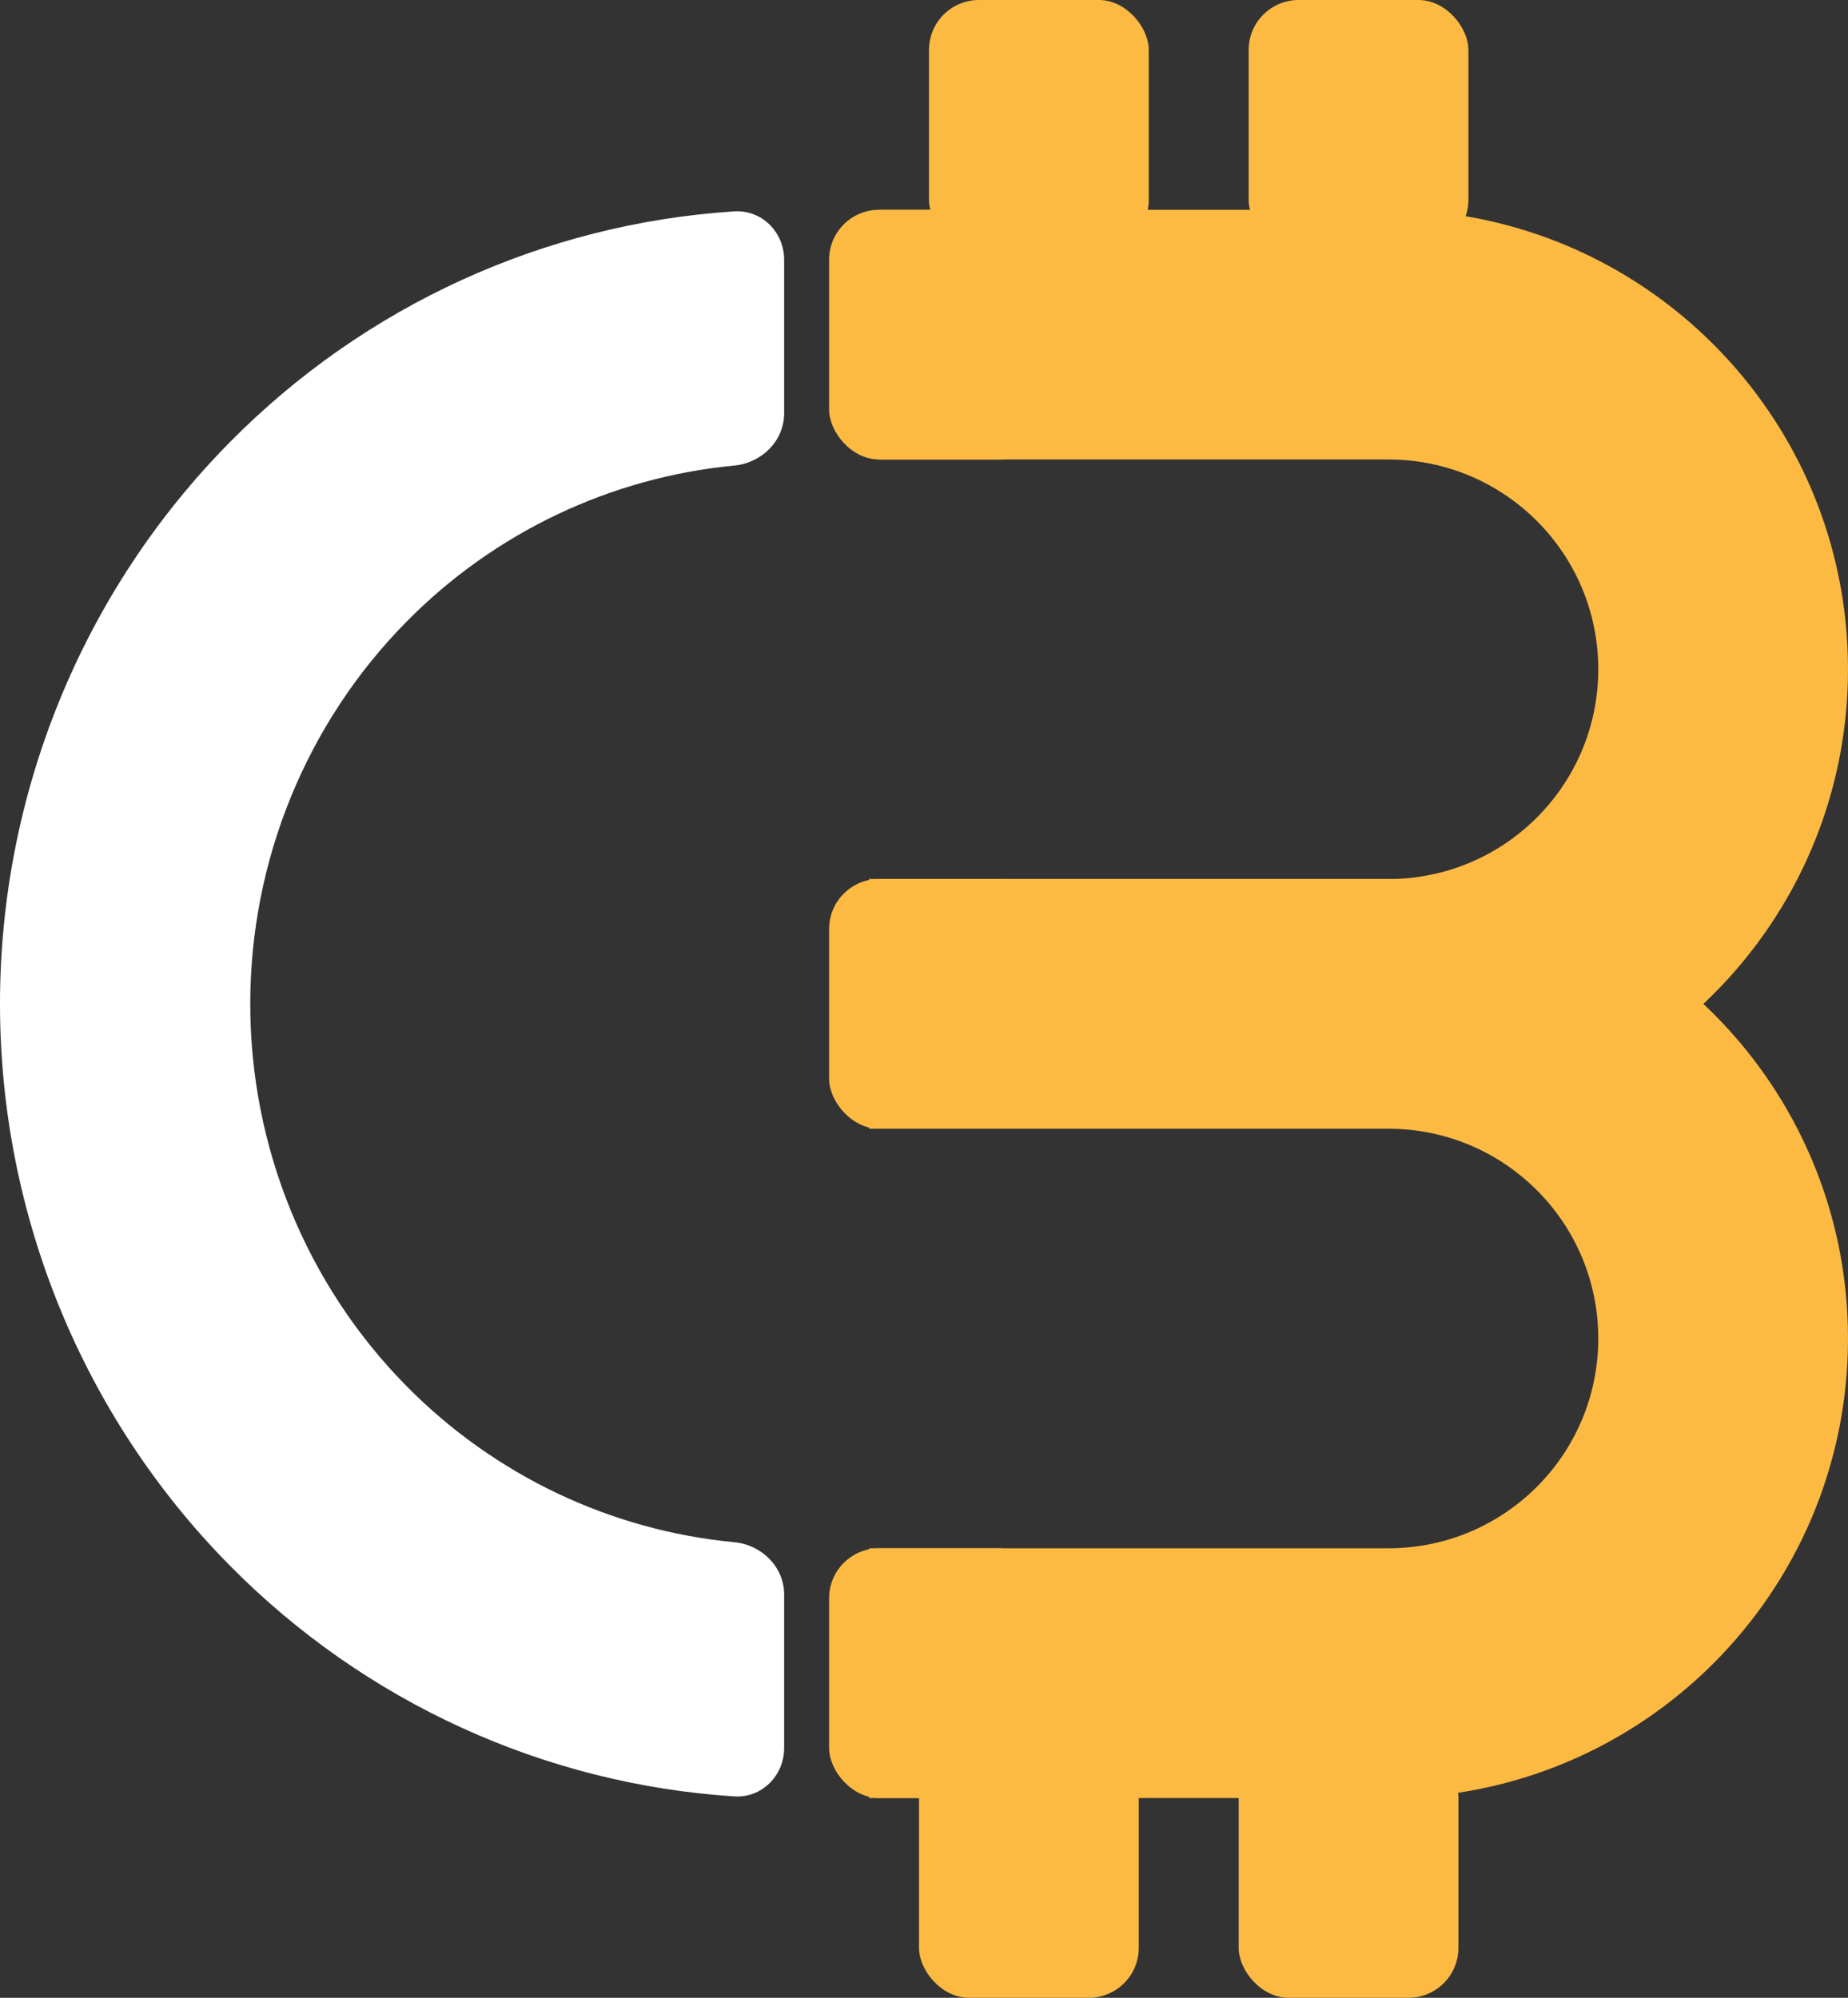
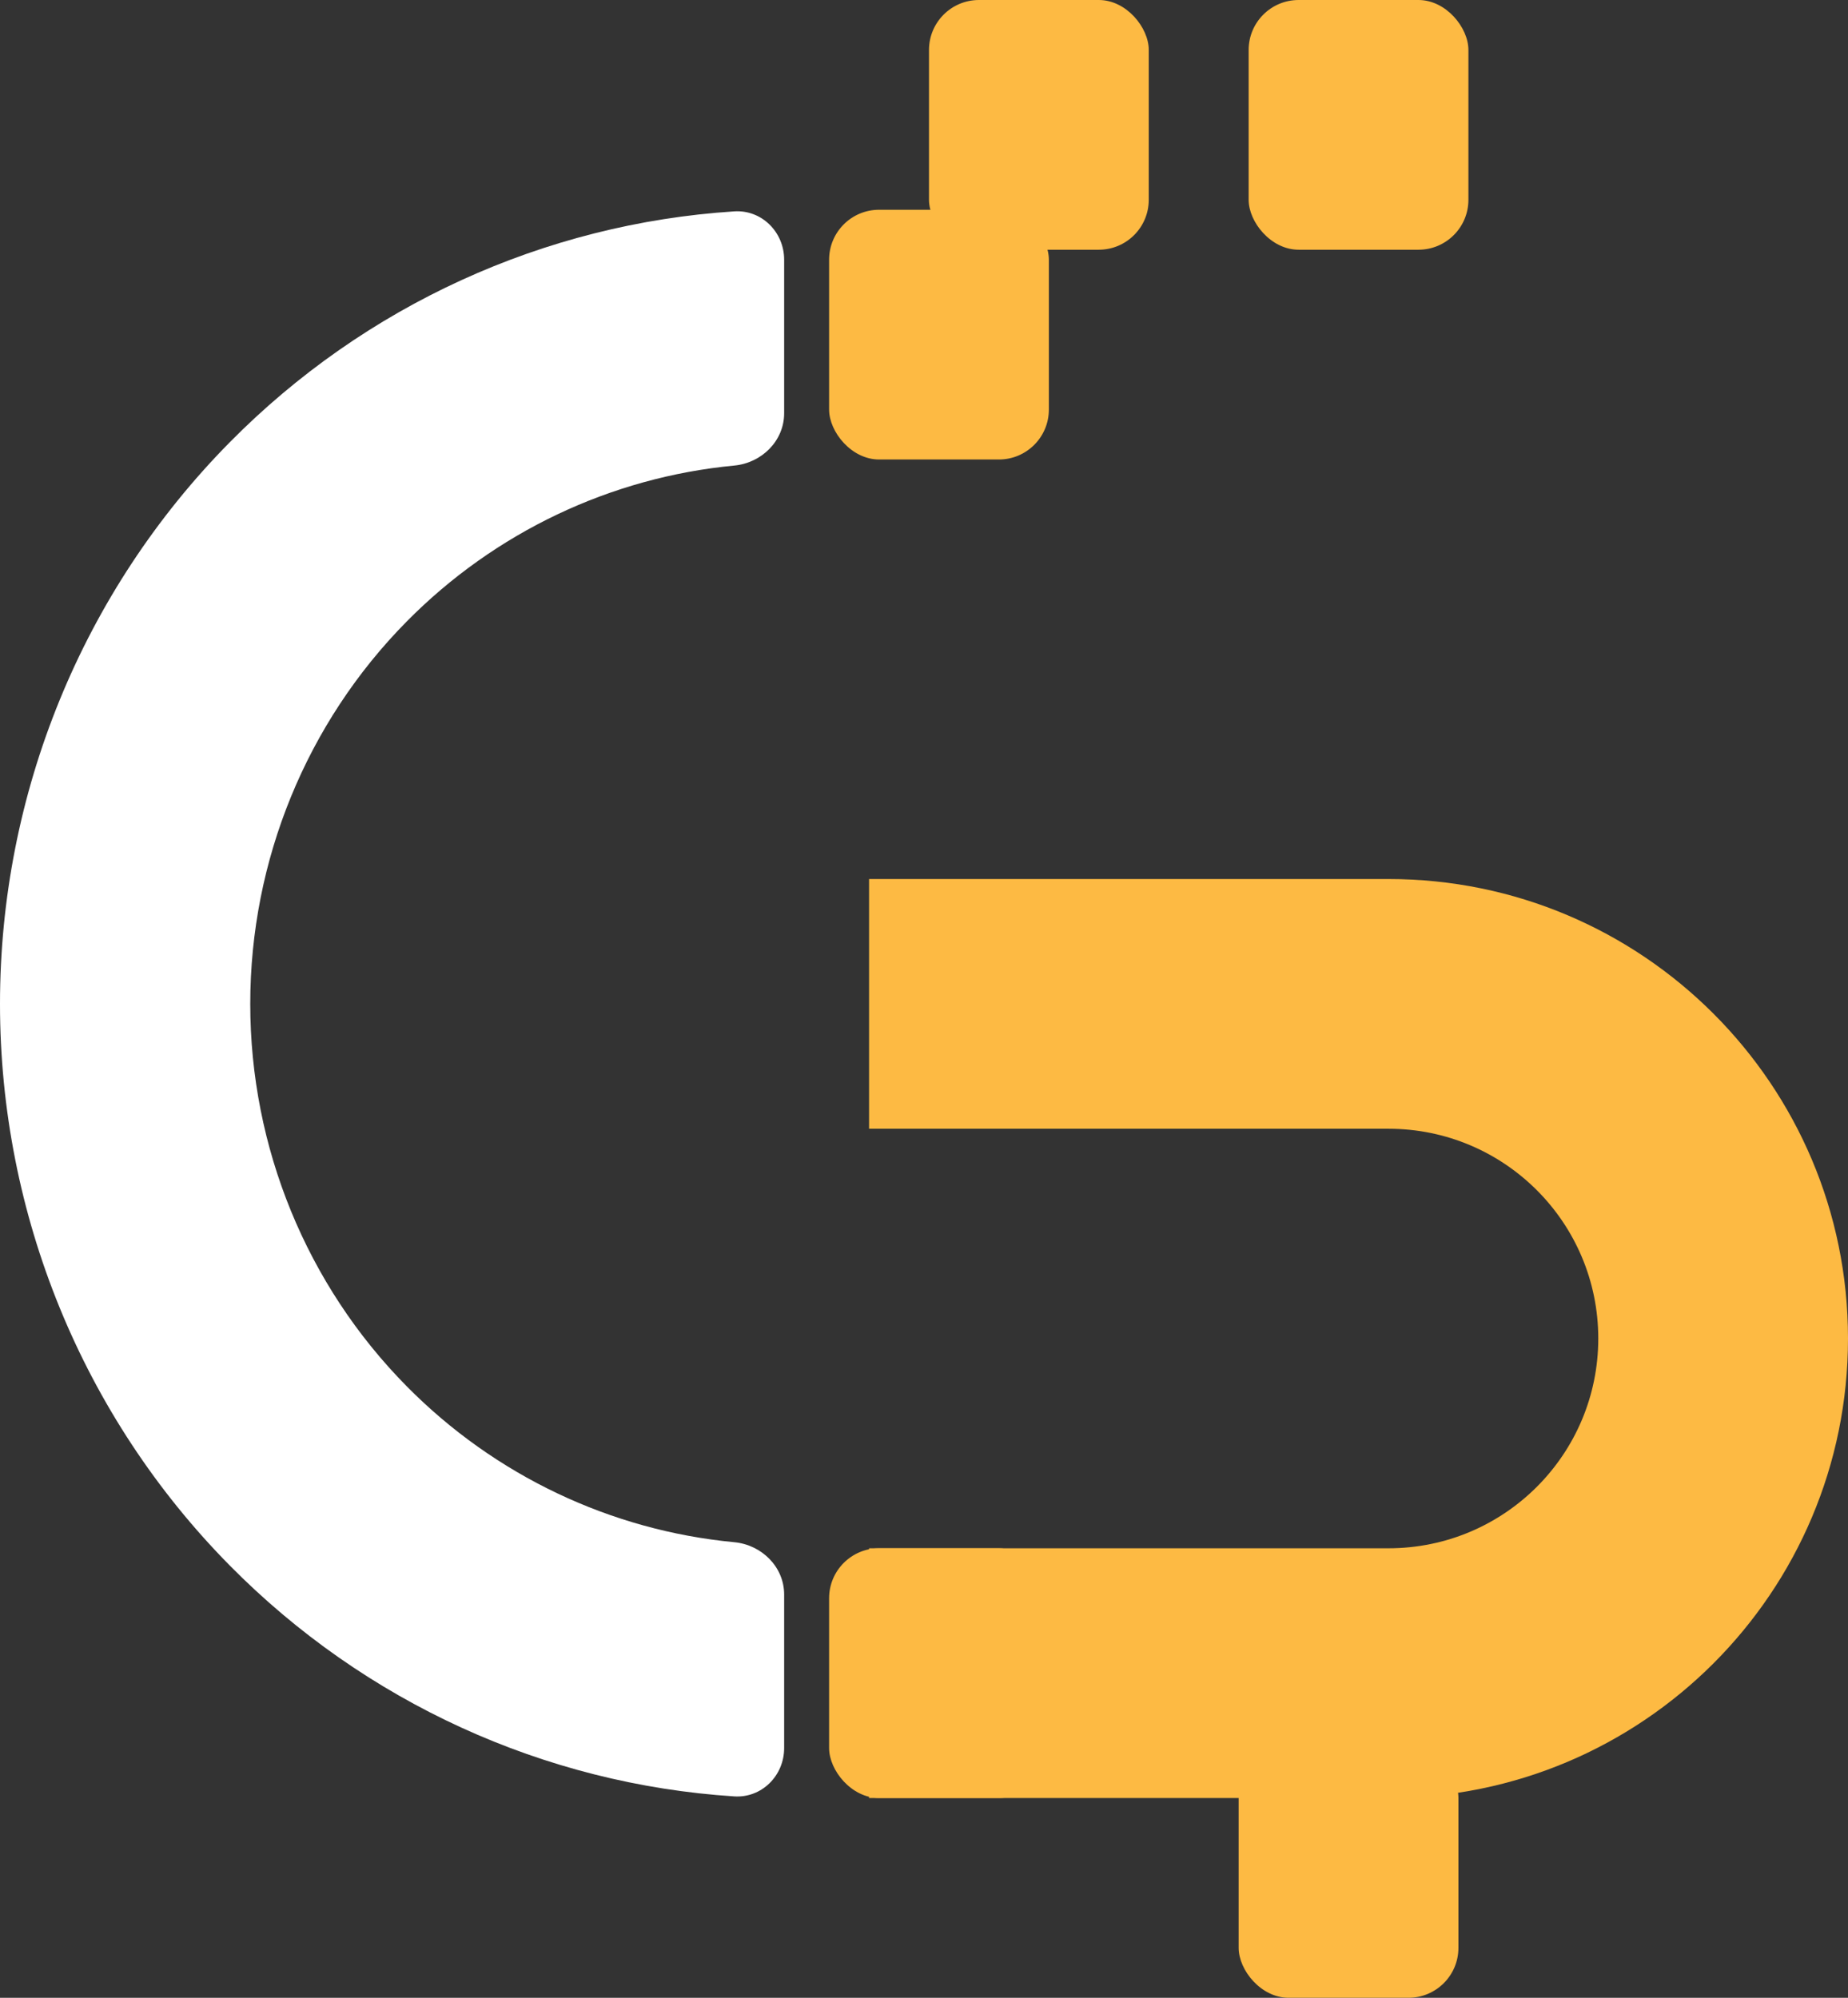
<svg xmlns="http://www.w3.org/2000/svg" width="185" height="200" viewBox="0 0 185 200" fill="none">
  <rect x="0" y="0" width="185" height="200" fill="#333333" stroke="none" />
  <path d="M78.5 175C78.5 177.761 76.258 180.017 73.503 179.839C54.507 178.613 36.532 170.427 22.992 156.715C8.271 141.806 -5.79159e-07 121.585 0 100.5C5.7916e-07 79.415 8.271 59.194 22.992 44.285C36.532 30.573 54.507 22.387 73.503 21.161C76.258 20.983 78.5 23.239 78.5 26L78.5 41.371C78.5 44.133 76.256 46.347 73.507 46.608C61.164 47.78 49.546 53.273 40.707 62.225C30.683 72.376 25.052 86.144 25.052 100.5C25.052 114.856 30.683 128.624 40.707 138.775C49.546 147.727 61.164 153.22 73.507 154.392C76.256 154.653 78.5 156.867 78.5 159.629L78.5 175Z" fill="white" />
  <path fill-rule="evenodd" clip-rule="evenodd" d="M87 180H139C164.405 180 185 159.405 185 134C185 108.595 164.405 88 139 88H87V113H139C150.598 113 160 122.402 160 134C160 145.598 150.598 155 139 155H87V180Z" fill="#FDBA43" />
-   <path fill-rule="evenodd" clip-rule="evenodd" d="M88 21V46H139C150.598 46 160 55.402 160 67C160 78.598 150.598 88 139 88H88V113H139C164.405 113 185 92.405 185 67C185 41.595 164.405 21 139 21H88Z" fill="#FDBA43" />
  <rect x="93" width="22" height="25" rx="5" fill="#FDBA43" />
  <rect x="83" y="21" width="22" height="25" rx="5" fill="#FDBA43" />
  <rect x="83" y="155" width="22" height="25" rx="5" fill="#FDBA43" />
-   <rect x="83" y="88" width="22" height="25" rx="5" fill="#FDBA43" />
-   <rect x="92" y="175" width="22" height="25" rx="5" fill="#FDBA43" />
  <rect x="125" width="22" height="25" rx="5" fill="#FDBA43" />
  <rect x="124" y="175" width="22" height="25" rx="5" fill="#FDBA43" />
</svg>